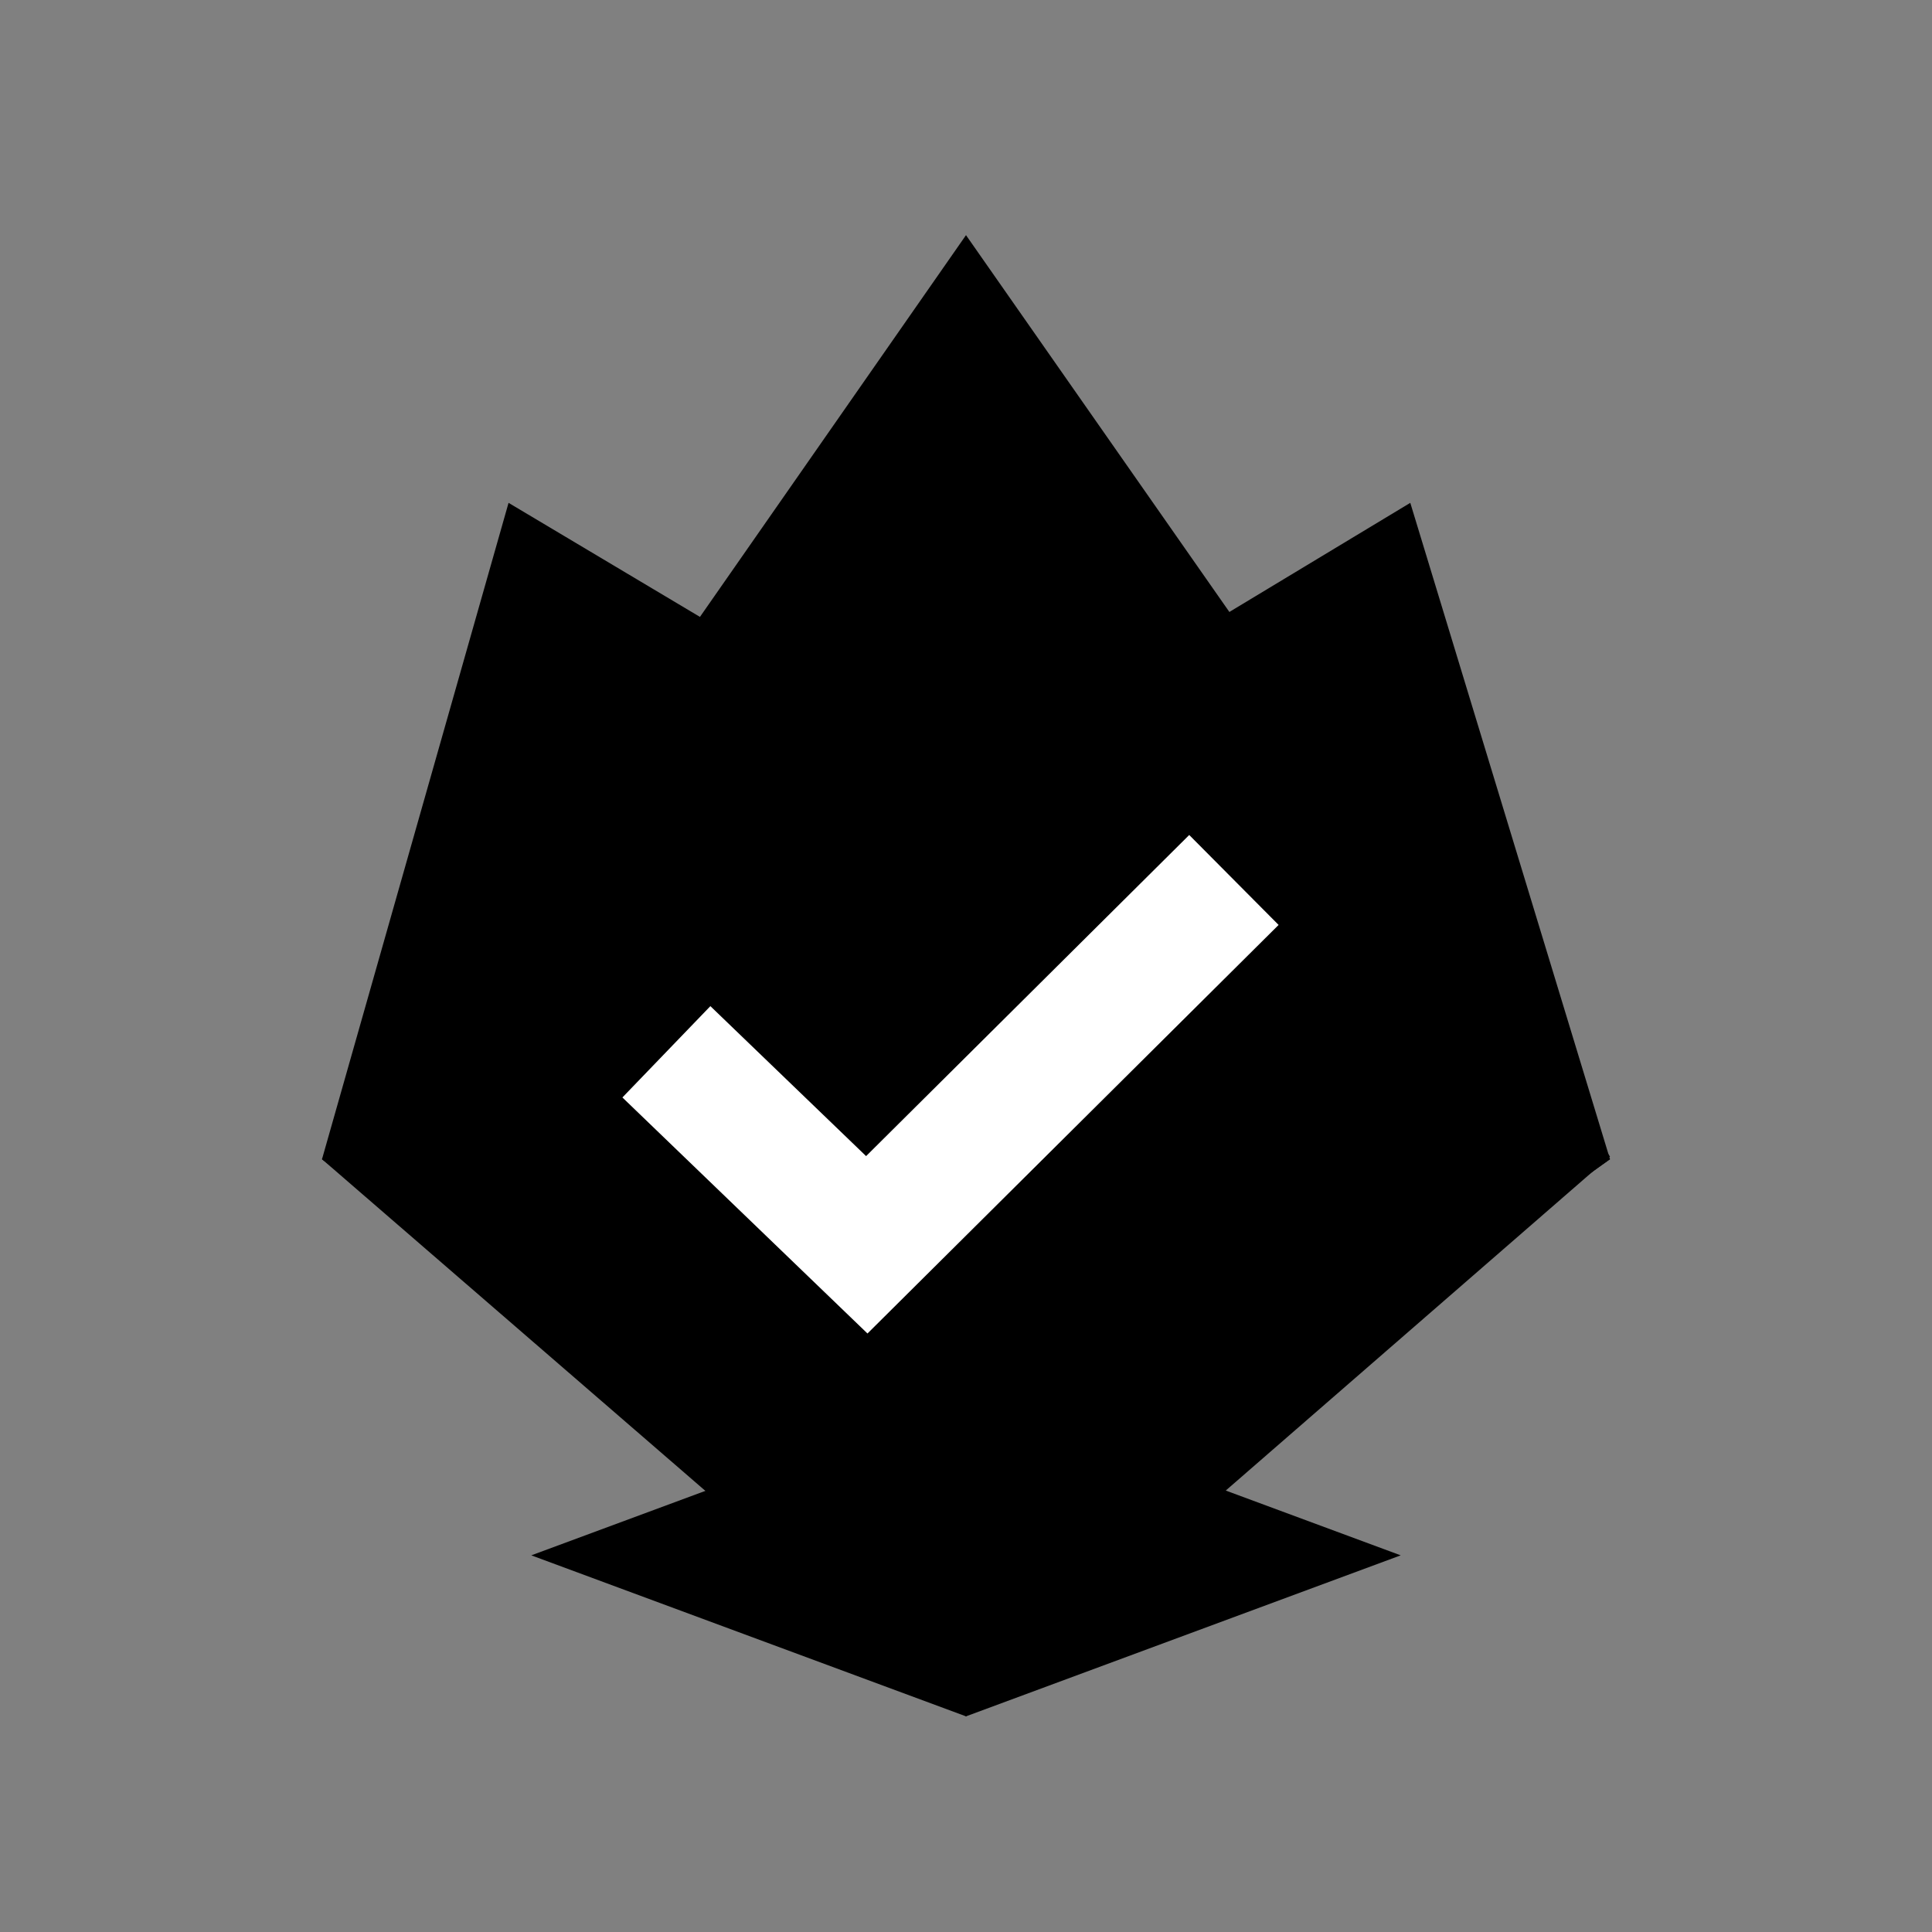
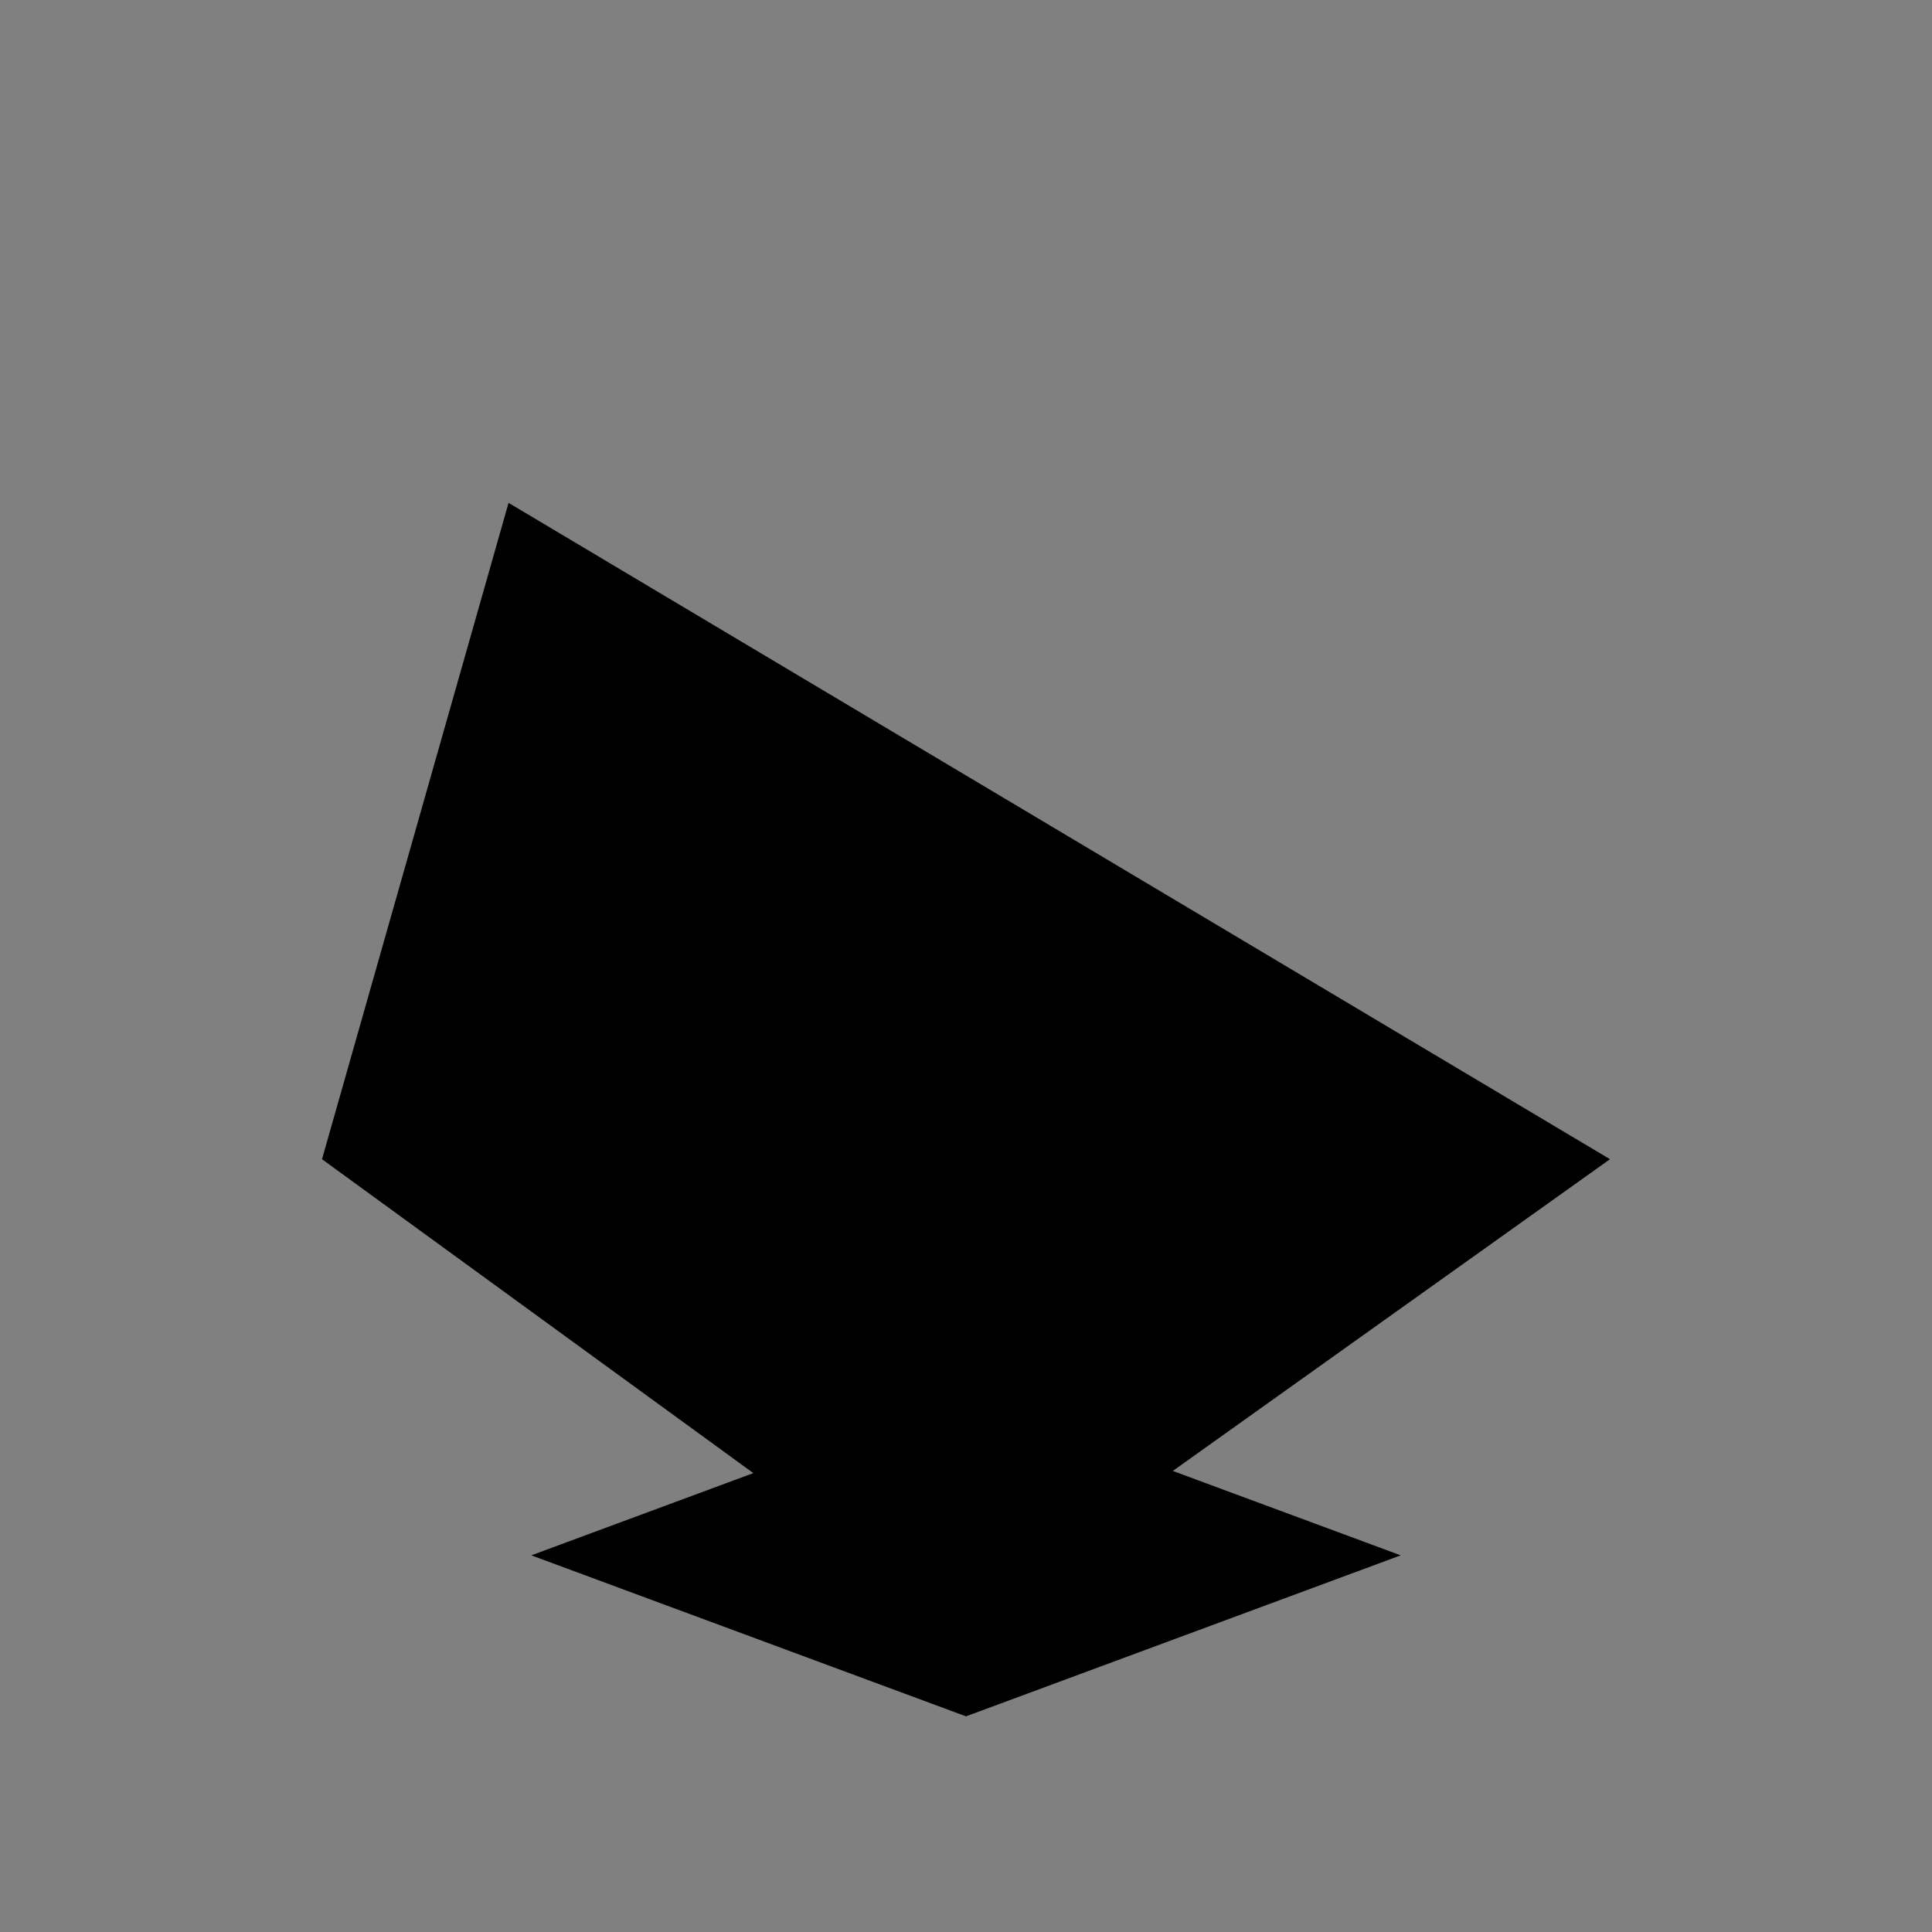
<svg xmlns="http://www.w3.org/2000/svg" width="210" height="210" viewBox="0 0 210 210" fill="none">
  <rect x="0" y="0" width="210" height="210" fill="#808080" stroke="none" />
  <path opacity="0.7" d="M57.75 169.059L105 151.559L152.25 169.059L105 186.559L57.75 169.059Z" fill="url(#paint0_linear_568_2086)" style="" />
  <path d="M55.278 54.657L175 126L104.285 176.424L35 126L55.278 54.657Z" fill="#F26130" style="fill:#F26130;fill:color(display-p3 0.95 0.38 0.19);fill-opacity:1;" />
-   <path d="M153.292 54.657L35 126L104.286 176.424L175 126L153.292 54.657Z" fill="#FFC61A" style="fill:#FFC61A;fill:color(display-p3 1 0.775 0.1);fill-opacity:1;" />
-   <path d="M105 25.56L175 125.71L105 186.56L35 126L105 25.56Z" fill="url(#paint1_linear_568_2086)" style="" />
-   <path d="M72.434 114.326L94.216 135.305L134.121 95.648" stroke="white" style="stroke:white;stroke-opacity:1;" stroke-width="13.783" />
  <defs>
    <linearGradient id="paint0_linear_568_2086" x1="105" y1="186.211" x2="105.973" y2="153.722" gradientUnits="userSpaceOnUse">
      <stop stop-color="#0040FF" style="stop-color:#0040FF;stop-color:color(display-p3 0 0.25 1);stop-opacity:1;" />
      <stop offset="1" stop-color="#00B6F2" style="stop-color:#00B6F2;stop-color:color(display-p3 0 0.714 0.949);stop-opacity:1;" />
    </linearGradient>
    <linearGradient id="paint1_linear_568_2086" x1="84.902" y1="36.504" x2="130.43" y2="106.06" gradientUnits="userSpaceOnUse">
      <stop stop-color="#FFBF00" style="stop-color:#FFBF00;stop-color:color(display-p3 1 0.75 0);stop-opacity:1;" />
      <stop offset="1" stop-color="#FF791A" style="stop-color:#FF791A;stop-color:color(display-p3 1 0.476 0.1);stop-opacity:1;" />
    </linearGradient>
  </defs>
</svg>